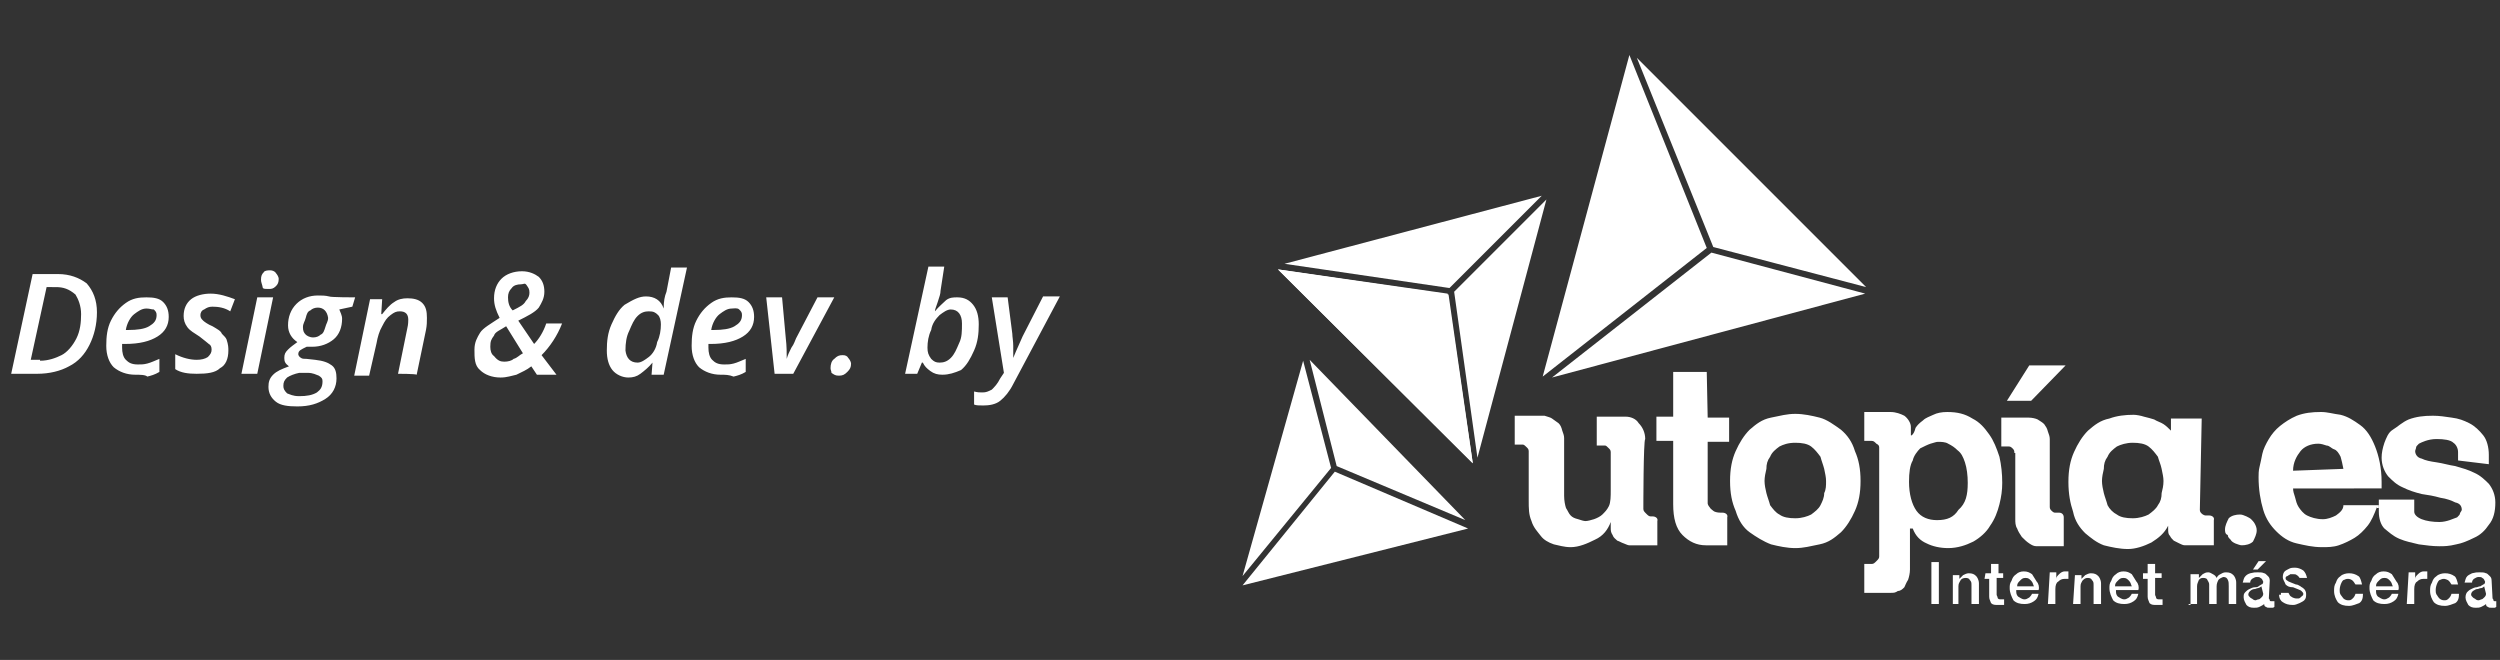
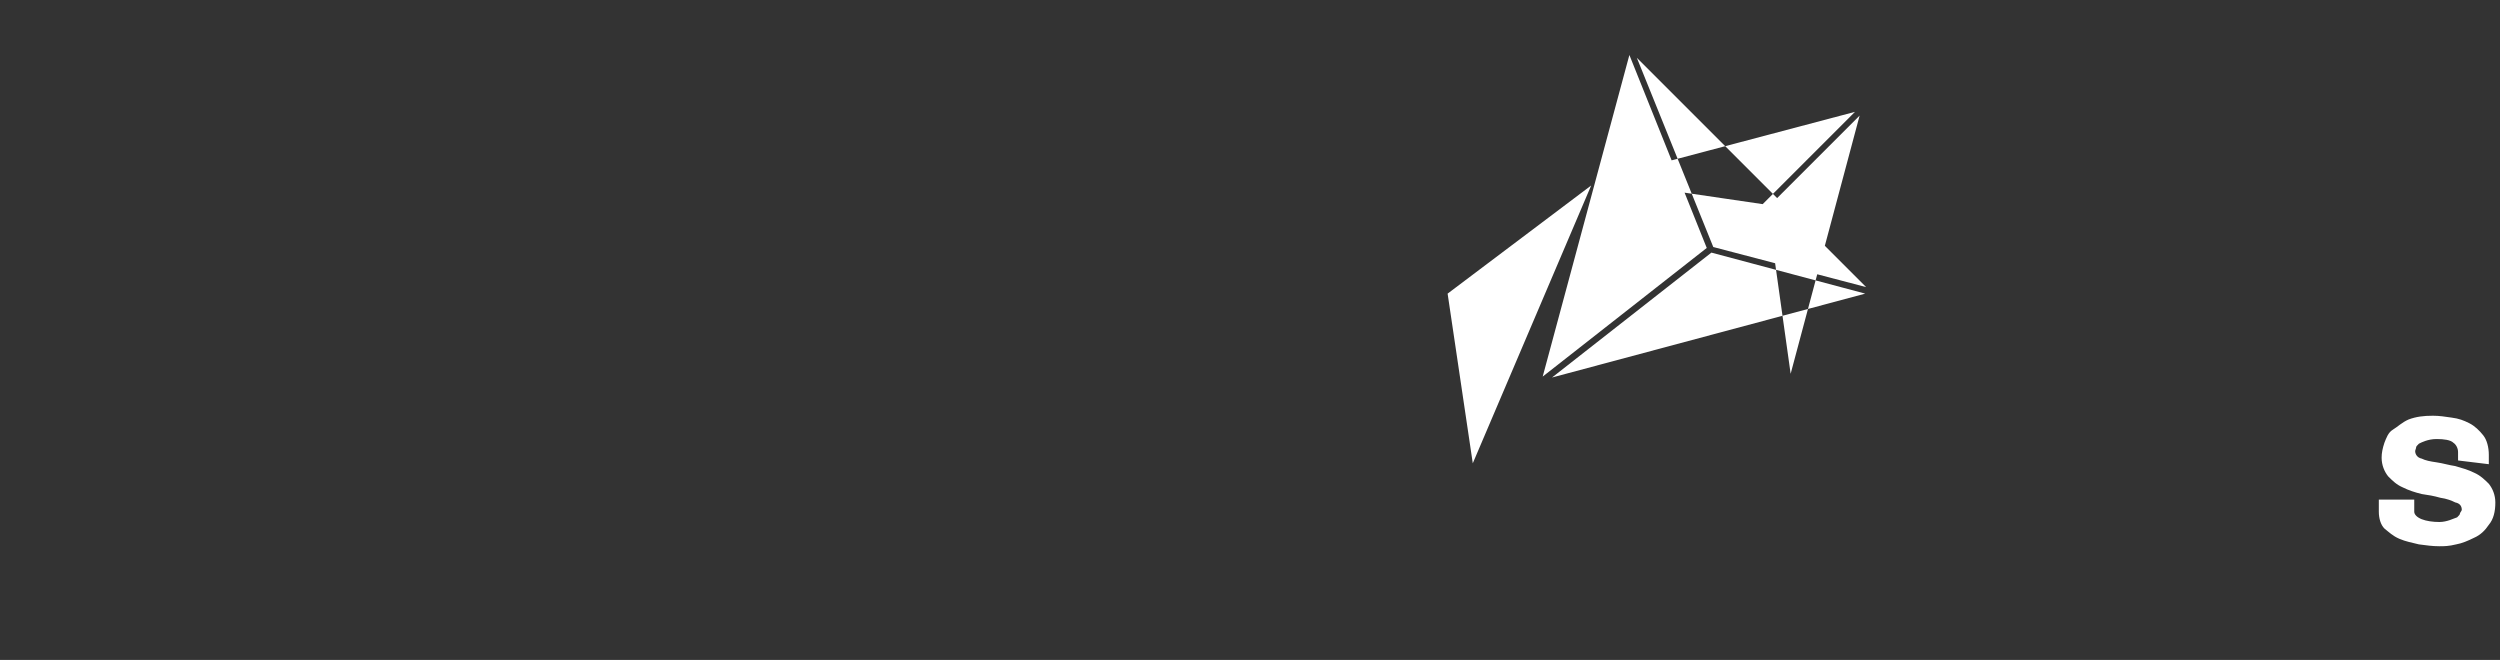
<svg xmlns="http://www.w3.org/2000/svg" version="1.1" id="Capa_1" x="0" y="0" viewBox="0 0 268.2 70.8" xml:space="preserve">
  <rect x="0" y="0" width="268.2" height="70.8" fill="#333333" stroke="none" />
  <style>.st0{fill:#fff}</style>
-   <path class="st0" d="M207.2 60.3h.8v4.5h-.8zm2.1 4.5h.8v-1.9c0-.3.1-.4.2-.6s.3-.3.6-.3c.2 0 .4.1.4.2.2.2.2.3.2.6v2h.8v-2.2c0-.4-.2-.7-.3-.8-.2-.2-.4-.3-.8-.3-.2 0-.4.1-.6.2l-.4.4v-.4h-.7v3.1h-.2zm3.6-2.7h.5V64c0 .3.1.4.2.7.2.2.4.2.8.2h.6v-.6h-.4c-.2 0-.3-.1-.3-.2s-.1-.2-.1-.3V62h.7v-.5h-.5v-1h-.8v1h-.6l-.1.6zm3.5.8c0-.3.1-.4.3-.6.2-.2.3-.3.6-.3s.4.1.6.3c.2.2.2.4.3.6h-1.8zm2.3.4c.1-.3 0-.7-.2-.9-.2-.3-.3-.5-.5-.8-.3-.2-.5-.3-.9-.3-.3 0-.6.1-.8.3-.3.2-.4.4-.5.7-.2.3-.2.5-.2.8 0 .5.2.9.4 1.3.3.3.7.4 1.2.4.4 0 .7-.1 1-.3.3-.2.4-.4.5-.8h-.7c-.1.2-.2.3-.3.4-.2.1-.3.2-.5.2-.3 0-.5-.2-.7-.3-.2-.2-.2-.4-.2-.7h2.4zm1 1.5h.8v-1.6c0-.4.1-.7.3-.8.2-.2.4-.3.7-.3h.4v-.8h-.4c-.2 0-.4.1-.6.3-.2.2-.3.3-.3.5v-.7h-.7l-.2 3.4zm2.7 0h.8v-1.9c0-.3.1-.4.2-.6.2-.2.3-.3.6-.3.2 0 .4.1.4.2.2.2.2.3.2.6v2h.8v-2.2c0-.4-.2-.7-.3-.8-.2-.2-.4-.3-.8-.3-.2 0-.4.1-.6.2l-.4.4v-.4h-.7l-.2 3.1zm4.5-1.9c0-.3.1-.4.3-.6.2-.2.3-.3.6-.3s.4.1.6.3c.2.2.2.4.3.6h-1.8zm2.5.4c.1-.3 0-.7-.2-.9-.2-.3-.3-.5-.5-.8-.3-.2-.5-.3-.9-.3-.3 0-.6.1-.8.3-.3.2-.4.4-.5.7-.2.3-.2.5-.2.8 0 .5.2.9.4 1.3.3.3.7.4 1.2.4.4 0 .7-.1 1-.3.3-.2.4-.4.5-.8h-.7c-.1.2-.2.3-.3.4-.2.1-.3.2-.5.2-.3 0-.5-.2-.7-.3-.2-.2-.2-.4-.2-.7h2.4zm.5-1.2h.5V64c0 .3.1.4.2.7.2.2.4.2.8.2h.6v-.6h-.4c-.2 0-.3-.1-.3-.2s-.1-.2-.1-.3V62h.7v-.5h-.7v-1h-.8v1h-.5v.6zm5 2.7h.8v-1.9c0-.3.1-.4.2-.7.2-.2.3-.2.5-.2s.4.1.4.2c.1.2.2.3.2.5v2.1h.8v-1.9c0-.3.1-.5.2-.7.2-.2.3-.2.5-.3.3 0 .4.1.5.3.1.2.1.4.1.7v1.9h.8v-2.3c0-.4-.2-.7-.3-.8-.2-.2-.4-.3-.8-.3-.3 0-.4.1-.6.2-.2.1-.3.2-.4.4-.1-.2-.2-.3-.4-.4-.2-.1-.3-.2-.5-.2-.3 0-.4.1-.6.2l-.4.4v-.4h-.9v3.3h-.2v-.1zm8.6-2.5c0-.3-.1-.4-.2-.5-.2-.2-.3-.3-.4-.3-.2-.1-.4-.1-.7-.1s-.4 0-.8.1c-.3.1-.4.2-.5.3-.2.2-.2.4-.3.7h.8c0-.2.1-.3.2-.4.2-.1.3-.2.5-.2s.3 0 .4.1c.2.1.2.2.3.4 0 .2-.1.3-.2.3-.1.1-.2.1-.3.2s-.3.1-.4.1c-.2 0-.4.1-.6.2s-.3.2-.4.3c-.2.2-.2.3-.2.6s.2.6.3.8c.2.2.4.3.8.3.2 0 .4 0 .6-.1.2-.1.4-.2.5-.3 0 .2.1.3.2.3.1.1.2.1.4.1h.3c.1 0 .2-.1.2-.1v-.6h-.3c-.1 0-.2 0-.2-.1s-.1-.2-.1-.2l.1-1.9zm-.7 1.4c0 .2-.1.3-.2.4-.1.1-.2.2-.3.2s-.3.1-.3.1-.2 0-.3-.1-.2-.1-.3-.2-.2-.2-.2-.3c0-.2.1-.3.2-.4.1-.1.3-.2.4-.2.2 0 .3-.1.4-.1s.3-.1.4-.2l.2.8zm-1.1-2.6h.5l.9-.9h-.8l-.6.9zm2.8 2.7c0 .4.2.7.4.8.3.2.6.3 1.1.3.3 0 .4-.1.7-.2.2-.1.4-.2.5-.3.2-.2.2-.4.2-.7 0-.2-.1-.4-.2-.5-.2-.2-.3-.2-.4-.3-.2-.1-.3-.2-.5-.2-.2-.1-.3-.1-.5-.2s-.3-.1-.4-.2c-.2-.1-.2-.2-.2-.3 0-.1.1-.2.2-.2.1-.1.2-.1.3-.2h.3c.2 0 .3 0 .4.1.2.1.2.2.3.3h.8c-.1-.4-.2-.6-.4-.8-.3-.2-.6-.3-.9-.3-.2 0-.4 0-.6.1-.2.1-.4.2-.5.3-.1.1-.2.3-.2.6s.2.5.3.8c.2.2.4.3.8.3.2.1.3.1.5.2s.3.1.4.2.2.2.2.3c0 .2-.1.2-.2.3-.1.1-.2.2-.3.2h-.3c-.1 0-.4-.1-.5-.2-.2-.1-.2-.3-.3-.4h-.8v.2zm8.9-1.1c-.1-.4-.2-.8-.4-.9-.3-.2-.6-.3-1-.3-.3 0-.7.1-.9.3-.3.2-.4.4-.5.7-.2.3-.2.6-.2.9 0 .5.2.9.4 1.2.3.3.7.4 1.2.4.4 0 .8-.2 1.1-.3.3-.2.4-.5.4-1h-.8c-.1.3-.2.4-.3.5-.2.2-.3.2-.5.2s-.4-.1-.5-.2-.2-.3-.3-.4c-.1-.2-.1-.3-.1-.5 0-.3.1-.6.2-.8.1-.2.2-.3.3-.3.2-.1.3-.1.4-.1.2 0 .4.1.5.2.2.2.2.3.3.4h.7zm1.5.2c0-.3.1-.4.3-.6.2-.2.3-.3.6-.3s.4.1.6.3c.2.2.2.4.3.6h-1.8zm2.4.4c.1-.3 0-.7-.2-.9-.2-.3-.3-.5-.5-.8-.3-.2-.5-.3-.9-.3-.3 0-.6.1-.8.3-.3.2-.4.4-.5.7-.2.3-.2.5-.2.8 0 .5.2.9.4 1.3.3.3.7.4 1.2.4.4 0 .7-.1 1-.3.3-.2.4-.4.5-.8h-.7c-.1.2-.2.3-.3.4-.2.1-.3.2-.5.2-.3 0-.5-.2-.7-.3-.2-.2-.2-.4-.2-.7h2.4zm.9 1.5h.8v-1.6c0-.4.1-.7.3-.8.2-.2.4-.3.7-.3h.4v-.8h-.4c-.2 0-.4.1-.6.3-.2.2-.3.3-.3.5v-.7h-.7l-.2 3.4zm5.5-2.1c-.1-.4-.2-.8-.4-.9-.3-.2-.6-.3-1-.3-.3 0-.7.1-.9.3-.3.2-.4.4-.5.7-.2.3-.2.6-.2.9 0 .5.2.9.4 1.2.3.3.7.4 1.2.4.4 0 .8-.2 1.1-.3.3-.2.4-.5.4-1h-.8c-.1.3-.2.4-.3.5-.2.2-.3.2-.5.2s-.4-.1-.5-.2c-.2-.2-.2-.3-.3-.4-.1-.2-.1-.3-.1-.5 0-.3.1-.6.2-.8.1-.2.2-.3.3-.3.2-.1.3-.1.4-.1s.4.1.5.2c.2.2.2.3.3.4h.7zm3.6-.4c0-.3-.1-.4-.2-.5-.2-.2-.3-.3-.4-.3-.2-.1-.4-.1-.7-.1s-.4 0-.8.1c-.2.1-.4.2-.5.3-.2.2-.2.4-.3.7h.8c0-.2.1-.3.2-.4.2-.1.3-.2.5-.2s.3 0 .4.1c.2.1.2.2.3.4 0 .2-.1.3-.2.3-.1.1-.2.1-.3.2-.2 0-.3.1-.4.1-.2 0-.4.1-.6.2s-.3.2-.4.3-.2.3-.2.6.2.6.3.8c.2.2.4.3.8.3.2 0 .4 0 .6-.1.2-.1.4-.2.5-.3 0 .2.1.3.2.3.1.1.2.1.4.1h.3c.1 0 .2-.1.2-.1v-.6h-.2.1c-.1 0-.2 0-.2-.1s-.1-.2-.1-.2l-.1-1.9zm-.6 1.4c0 .2-.1.3-.2.4-.1.1-.2.2-.3.2-.2.1-.3.1-.3.1s-.2 0-.3-.1c-.1-.1-.2-.1-.3-.2s-.2-.2-.2-.3c0-.2.1-.3.2-.4.2-.1.3-.2.4-.2.2 0 .3-.1.4-.1.2 0 .3-.1.4-.2l.2.8zm-90.4-9.1c0 .2.1.3.3.5.2.2.3.3.5.3h.2c.3 0 .6.2.5.5v2.6h-3c-.2 0-.3-.1-.6-.2s-.4-.2-.7-.3c-.2-.2-.4-.3-.5-.6-.2-.3-.2-.5-.2-.8V56c-.3.8-.8 1.5-1.7 1.9-.8.4-1.7.8-2.6.8-.7 0-1.3-.2-1.8-.3-.6-.2-1.1-.5-1.4-.9-.3-.4-.8-.9-1-1.6-.3-.7-.3-1.3-.3-2.3v-5.2c0-.2-.1-.3-.2-.4s-.3-.3-.4-.3h-.9v-3.1h3.2c.3.1.7.2.8.3.3.2.4.3.7.5.2.2.3.4.4.8.1.3.2.5.2.8v6.2c0 .5.1 1 .2 1.3.2.3.3.6.5.8.2.2.4.3.8.4.3.1.6.2.8.2s.6-.1.9-.2c.3-.1.7-.3.9-.5.3-.3.5-.5.7-.9.2-.4.2-1.1.2-1.7v-4.1c0-.2-.1-.3-.2-.4-.2-.2-.3-.3-.4-.3h-.9v-3.1h3.1c.5 0 1.1.2 1.4.7.4.4.7 1 .7 1.7-.2.1-.2 7.5-.2 7.5zm6.9-9.8h2.3v2.6h-2.3V54c0 .1.1.3.2.4.1.2.3.3.4.4s.4.2.8.2h.2c.3 0 .6.2.5.5v3H183c-1 0-1.8-.4-2.5-1.1s-1-1.8-1-3.3v-6.8h-1.8v-2.6h1.8v-4.8h3.6l.1 4.9zm12.7 6.8c0-.4-.1-.8-.2-1.3-.1-.4-.3-.9-.4-1.3-.3-.4-.6-.8-1-1.1-.4-.3-1-.4-1.7-.4-.8 0-1.3.2-1.7.4-.4.3-.8.6-1 1.1-.3.4-.4.8-.4 1.3-.1.4-.2.9-.2 1.3s.1.9.2 1.3.3.9.4 1.3c.3.4.6.8 1 1 .4.3 1 .4 1.7.4s1.3-.2 1.7-.4c.4-.3.8-.6 1-1 .2-.4.4-.8.4-1.3.2-.4.2-.8.2-1.3zm3.7 0c0 1.3-.2 2.3-.6 3.2-.4.9-.9 1.7-1.5 2.3-.7.6-1.3 1.1-2.3 1.3s-1.7.4-2.6.4-1.8-.2-2.6-.4c-.8-.3-1.6-.8-2.3-1.3s-1.2-1.3-1.5-2.3c-.4-.9-.6-1.9-.6-3.2s.2-2.3.6-3.2c.4-.9.9-1.7 1.5-2.3.7-.6 1.3-1.1 2.3-1.3s1.7-.4 2.6-.4 1.8.2 2.6.4 1.6.8 2.3 1.3c.7.6 1.2 1.3 1.5 2.3.4.9.6 1.9.6 3.2z" />
-   <path class="st0" d="M211.1 51.8c0-.8-.1-1.6-.3-2.2-.2-.6-.4-1-.8-1.3-.3-.3-.6-.5-1-.7-.3-.2-.8-.2-1.1-.2-.2 0-.4.1-.8.2-.3.1-.7.3-1.1.5-.3.3-.7.8-.8 1.3-.3.5-.4 1.3-.4 2.3 0 1.3.3 2.4.8 3.1s1.3 1 2.2 1c1.1 0 1.8-.3 2.3-1.1.8-.7 1-1.6 1-2.9zm-9.5-3.8c0-.2-.1-.3-.3-.4-.2-.2-.3-.3-.5-.3h-.8v-3.1h2.8c.6 0 1.1.2 1.5.4.4.3.7.8.7 1.2v.9h.1c.2-.2.3-.4.4-.8.2-.3.4-.5.8-.8.3-.3.7-.4 1.1-.6.4-.2.9-.3 1.5-.3 1.1 0 1.9.2 2.7.7.8.4 1.3 1 1.8 1.7s.8 1.5 1.1 2.4c.2.9.3 1.8.3 2.8 0 .8-.1 1.5-.3 2.3-.2.8-.5 1.6-1 2.3-.4.7-1.1 1.3-1.8 1.7-.8.4-1.7.7-2.7.7-.9 0-1.7-.2-2.3-.5-.7-.3-1.2-.8-1.5-1.6h-.3v4.4c0 .4-.1.8-.2 1.1-.2.3-.3.6-.4.8-.2.2-.4.4-.7.4-.3.2-.4.2-.8.2H200v-3.1h.8c.2 0 .3-.1.5-.3.2-.2.3-.3.3-.5V48zm14.5.5c0-.2-.1-.3-.2-.4-.2-.2-.3-.2-.4-.2h-.8v-3.1h2.9c.4 0 .8.1 1 .2.3.2.5.3.7.5.2.3.3.4.4.8.1.3.2.5.2.8v7.3c0 .2.1.3.2.4.2.2.3.2.4.2h.4c.3 0 .5.2.5.5v3.1h-2.9c-.3 0-.5-.1-.8-.3-.3-.2-.5-.4-.8-.7-.2-.3-.4-.6-.5-.9-.2-.3-.2-.7-.2-1v-7.1h-.1zm1.8-5.5h-2.6l2.4-3.8h3.9l-3.7 3.8zm14.2 8.6c0-.4-.1-.8-.2-1.3s-.3-.9-.4-1.3c-.3-.4-.6-.8-1-1.1-.4-.3-1-.4-1.7-.4s-1.3.2-1.7.4c-.4.3-.8.6-1 1.1-.3.4-.4.8-.4 1.3-.1.4-.2.9-.2 1.3s.1.9.2 1.3.3.9.4 1.3c.2.4.6.8 1 1 .4.3 1 .4 1.7.4s1.3-.2 1.7-.4c.4-.3.8-.6 1-1 .3-.4.4-.8.4-1.3.1-.4.2-.8.2-1.3zm3.9 3.1c0 .2.1.3.2.4.1.1.3.2.4.2h.4c.3 0 .6.2.5.5v2.7h-3.1c-.2 0-.4-.1-.6-.2l-.6-.3c-.2-.2-.3-.3-.4-.5-.2-.2-.2-.4-.2-.8v-.3c-.4.8-1 1.3-1.8 1.8-.8.4-1.7.7-2.5.7-.9 0-1.8-.2-2.6-.4-.8-.3-1.4-.8-2-1.3-.6-.6-1.1-1.3-1.3-2.3-.3-.9-.5-1.9-.5-3.2 0-1.3.2-2.3.6-3.2.4-.9.9-1.7 1.5-2.3.7-.6 1.3-1.1 2.3-1.3.8-.3 1.7-.4 2.6-.4.3 0 .8.1 1.1.2.4.1.8.2 1.1.3.3.2.7.3 1 .5s.5.4.8.7v-1.3h3.3l-.2 9.8zm2.7 2.1c0-.4.2-.8.4-1.2.3-.3.8-.4 1.2-.4.3 0 .4.1.7.2.2.1.4.2.5.3s.3.3.4.5c.1.2.2.4.2.7 0 .4-.2.8-.4 1.2-.3.3-.8.4-1.2.4-.2 0-.4-.1-.7-.2-.2-.1-.4-.2-.5-.4-.2-.2-.3-.3-.3-.5-.3-.1-.3-.4-.3-.6zm12.7-6.5c-.1-.5-.2-1-.3-1.3-.2-.4-.4-.7-.7-.8s-.5-.4-.8-.4c-.3-.1-.6-.2-.9-.2-.8 0-1.5.3-1.9.8-.4.5-.8 1.2-.8 2.1l5.4-.2zm3.6 4.1c-.3.8-.6 1.5-1 2s-.9 1-1.4 1.3-1.1.6-1.7.8c-.6.2-1.2.2-1.8.2-1 0-1.8-.2-2.7-.4s-1.6-.7-2.2-1.3-1.1-1.3-1.4-2.3c-.3-1-.5-2.2-.5-3.5 0-.3 0-.7.1-1.1s.2-.9.3-1.4c.1-.5.4-1.1.7-1.6.3-.5.7-1 1.2-1.4s1.1-.8 1.8-1.1c.8-.3 1.6-.4 2.6-.4.7 0 1.3.2 2.1.3.8.2 1.4.6 2.1 1.1.7.5 1.2 1.3 1.6 2.3.4 1 .7 2.3.7 3.8v.7H246c0 .3.1.6.2.9.1.4.2.8.4 1.1.2.3.5.7.9.9s1 .4 1.7.4c.5 0 1-.2 1.4-.4.4-.3.8-.6.8-1.1h3.8v.3h-.2z" />
-   <path class="st0" d="M263.7 49.4v-.9c0-.4-.2-.8-.5-1-.3-.3-1-.4-1.8-.4-.5 0-.9.1-1.2.2-.3.1-.5.2-.7.3-.2.2-.3.3-.3.4s-.1.3-.1.4c0 .3.2.7.7.8.4.2.9.3 1.6.4.7.1 1.3.3 2 .4.7.2 1.4.4 2 .7.7.3 1.2.8 1.6 1.2.4.5.7 1.2.7 2 0 1-.2 1.8-.7 2.4-.4.6-.9 1.1-1.6 1.4-.6.3-1.3.6-1.9.7-.8.2-1.3.2-1.8.2-.8 0-1.4-.1-2.2-.2-.8-.2-1.4-.3-2.1-.6-.7-.3-1.1-.7-1.6-1.1-.4-.4-.6-1.1-.6-1.8v-1.3h3.8v1.3c0 .3.3.6.8.8.5.2 1.2.3 1.9.3.4 0 .8-.1 1.1-.2.3-.1.5-.2.8-.3.2-.2.3-.3.3-.4s.2-.3.2-.4c0-.4-.2-.7-.7-.8-.4-.2-.9-.4-1.6-.5-.7-.2-1.3-.3-2-.4-.8-.2-1.4-.4-2-.7-.7-.3-1.1-.7-1.6-1.2-.4-.5-.7-1.2-.7-2 0-.5.1-1 .3-1.6.2-.5.4-1.1.9-1.4.5-.3 1-.8 1.7-1.1.8-.3 1.6-.4 2.6-.4.7 0 1.3.1 2 .2.8.1 1.3.3 1.9.6.6.3 1.1.8 1.5 1.3.4.5.6 1.3.6 2.1v1l-3.3-.4zM175.6 6.2l8.2 20.3 16.4 4.3zm-.8-.3l8.3 20.7-17.6 13.8zm-8.3 34.6l17.1-13.4 16.5 4.4zm-28.7-12.2l27.6-7.3-9.9 9.9zm-.7.6L158 49.7l-2.7-18.2zm18.9 2.4l2.5 17.8 7.4-27.7z" />
-   <path class="st0" d="M155.4 31.6l2.6 18.1-20.9-20.8zm-14.9 7l16.7 17.2-13.8-5.8zm-.7.1l3 11.5-9.5 11.6zm-6.5 24.1l9.9-12.2 14.3 6.1zM10.4 33.5c0 1.3-.3 2.5-.8 3.5s-1.2 1.8-2.2 2.3c-.9.5-2.1.8-3.4.8H1.2l2.3-10.7h2.7c1.3 0 2.3.4 3.1 1 .7.8 1.1 1.8 1.1 3.1zm-6.1 5.2c.9 0 1.7-.3 2.3-.6s1.2-1 1.6-1.8c.4-.8.5-1.7.5-2.6 0-.9-.3-1.6-.6-2.1-.7-.6-1.3-.8-2.1-.8H5l-1.7 7.8h1v.1zm10.2 1.5c-.9 0-1.7-.3-2.3-.8-.5-.5-.8-1.3-.8-2.3 0-1 .1-1.9.5-2.7s.9-1.4 1.6-1.9 1.4-.6 2.2-.6 1.4.1 1.8.5c.4.4.6.9.6 1.6 0 .9-.4 1.6-1.2 2.1-.8.5-1.9.8-3.5.8h-.3v.4c0 .5.1 1 .4 1.3.3.3.6.5 1.3.5.4 0 .6 0 1-.1s.8-.3 1.3-.5v1.4c-.5.3-.9.4-1.3.5-.2-.2-.8-.2-1.3-.2zm1.2-7.1c-.5 0-.9.3-1.3.6s-.8 1-.9 1.7h.3c.9 0 1.7-.1 2.2-.4.5-.3.8-.6.8-1.2 0-.3-.1-.4-.3-.6-.3 0-.4-.1-.8-.1zm8.8 4.5c0 .9-.3 1.6-.9 1.9-.5.5-1.4.6-2.5.6-.9 0-1.7-.1-2.3-.5V38c.8.4 1.6.6 2.3.6.5 0 .9-.1 1.2-.3.3-.3.4-.5.4-.8s-.1-.5-.3-.6c-.1-.1-.5-.4-1-.8-.6-.4-1-.6-1.3-1s-.4-.8-.4-1.2c0-.8.3-1.4.8-1.8.5-.4 1.3-.6 2.1-.6.9 0 1.8.3 2.6.6l-.5 1.3c-.6-.4-1.3-.5-1.9-.5-.4 0-.6.1-.9.3-.3.1-.4.4-.4.6 0 .3.1.4.3.6.1.1.5.4 1 .6.5.3.9.5 1 .8.3.3.4.4.5.6.2.6.2.9.2 1.2zm3.1 2.5h-1.7l1.7-8.2h1.7l-1.7 8.2zM28 30c0-.4.1-.6.3-.8.1-.2.5-.2.7-.2s.5.1.6.3c.1.1.3.4.3.6 0 .4-.1.6-.3.8-.3.3-.5.3-.8.3-.3 0-.5 0-.6-.1-.1-.5-.2-.6-.2-.9zm10.1 1.9l-.3 1-1.4.3c.1.3.3.6.3 1 0 .9-.3 1.7-.9 2.2s-1.4.8-2.3.8h-.6c-.6.3-.9.4-.9.8 0 .1.1.3.3.4.1.1.4.1.6.1l.9.1c.9.1 1.4.3 1.8.6.4.3.5.8.5 1.4 0 .9-.4 1.7-1.2 2.2-.8.5-1.7.8-3 .8-1 0-1.8-.1-2.3-.5-.5-.4-.8-.9-.8-1.6 0-.5.1-.9.5-1.3s.9-.6 1.7-.9c-.4-.3-.5-.5-.5-.9s.1-.6.4-.9c.3-.3.6-.5 1-.8-.6-.4-1-1-1-1.8 0-.9.3-1.7.9-2.3.6-.6 1.4-.9 2.3-.9.4 0 .8 0 1.2.1.1.1 2.8.1 2.8.1zm-6 8.1c-.5.1-1 .3-1.3.5-.3.3-.4.5-.4.9 0 .3.1.5.4.8.3.1.6.3 1.3.3.8 0 1.4-.1 1.9-.4.4-.3.6-.6.6-1.2 0-.3-.1-.4-.4-.6-.3-.1-.6-.3-1.2-.3h-.9zm2-7c-.3 0-.6.1-.8.3-.3.1-.4.4-.5.8-.1.4-.3.6-.3 1s.1.6.3.8c.1.1.4.3.8.3.3 0 .6-.1.8-.3.3-.1.4-.5.5-.8.1-.4.3-.6.3-1-.1-.7-.5-1.1-1.1-1.1zm8.6 7.1l1-4.9c.1-.4.1-.8.1-.9 0-.6-.3-.9-.9-.9-.4 0-.6.1-1 .4s-.6.6-.9 1.2c-.3.5-.5 1.2-.6 1.8l-.8 3.5H38l1.7-8.2H41l-.1 1.6h.1c.4-.5.8-1 1.3-1.3.4-.3.9-.4 1.4-.4.6 0 1.2.1 1.6.5s.5.9.5 1.6c0 .4 0 .8-.1 1.3l-1 4.8c-.1-.1-2-.1-2-.1zm8.2-2.6c0-.8.3-1.3.6-1.8s1.2-1 2.1-1.6c-.4-.8-.6-1.4-.6-2.1 0-.9.3-1.6.8-2.1s1.3-.8 2.2-.8c.8 0 1.4.3 1.8.6.4.4.6.9.6 1.6s-.3 1.2-.6 1.7c-.4.5-1.2.9-2.2 1.4l1.7 2.5c.5-.5 1-1.3 1.3-2.2h1.7c-.5 1.3-1.3 2.5-2.2 3.4l1.6 2.1h-2.1l-.6-.9c-.5.4-1 .6-1.6.9-.5.1-1 .3-1.7.3-.9 0-1.7-.3-2.2-.8-.6-.5-.6-1.3-.6-2.2zm3.2 1.3c.4 0 .8-.1 1-.3.4-.1.6-.4 1-.6L54.3 35c-.6.4-1.2.6-1.3 1-.3.4-.4.6-.4 1.2 0 .4.1.8.4 1 .4.5.7.6 1.1.6zm1.8-8.3c-.4 0-.8.1-1 .4-.3.3-.4.6-.4 1 0 .5.1 1 .5 1.4.8-.4 1.2-.6 1.4-1 .3-.3.4-.6.4-.9 0-.4-.1-.5-.3-.8s-.3-.1-.6-.1zm13.4 1.3c.9 0 1.6.4 1.9 1.3 0-.8.1-1.3.3-1.8l.5-2.6h1.7l-2.5 11.5h-1.3l.1-1.3c-.4.5-.9.9-1.3 1.2-.4.3-.8.4-1.3.4-.6 0-1.3-.3-1.7-.8s-.6-1.2-.6-2.1c0-1 .1-1.9.5-2.8.4-.9.8-1.6 1.4-2.1 1-.6 1.6-.9 2.3-.9zm-.9 7.1c.4 0 .8-.3 1.2-.6s.8-.9.9-1.6c.3-.6.4-1.3.4-1.9 0-.4-.1-.8-.3-1-.3-.3-.5-.4-1-.4-.4 0-.8.1-1.2.5-.4.4-.6.9-.9 1.6-.3.6-.4 1.3-.4 2.1.1.8.5 1.3 1.3 1.3zm8.9 1.3c-.9 0-1.7-.3-2.3-.8-.5-.5-.8-1.3-.8-2.3 0-1 .1-1.9.5-2.7.4-.8.9-1.4 1.6-1.9s1.4-.6 2.2-.6c.8 0 1.4.1 1.8.5.4.4.6.9.6 1.6 0 .9-.4 1.6-1.2 2.1-.8.5-1.9.8-3.5.8H76v.4c0 .5.1 1 .4 1.3s.6.5 1.3.5c.4 0 .6 0 1-.1s.8-.3 1.3-.5v1.4c-.5.3-.9.4-1.3.5-.5-.2-.9-.2-1.4-.2zm1.2-7.1c-.5 0-.9.3-1.3.6s-.8 1-.9 1.7h.3c.9 0 1.7-.1 2.2-.4.5-.3.8-.6.8-1.2 0-.3-.1-.4-.3-.6-.2-.2-.6-.1-.8-.1zm4.6 7l-.9-8.2h1.7l.4 4.4c.1.8.1 1.6.1 2.2.1-.4.3-.8.5-1.2.3-.4.4-.8.5-1l2.3-4.4h1.8l-4.4 8.2h-2zm6-.6c0-.4.1-.8.4-1 .3-.3.5-.4.9-.4.3 0 .5.1.6.3.1.1.3.4.3.6 0 .4-.1.6-.4.9-.3.3-.5.4-.9.4s-.5-.1-.8-.3c0-.2-.1-.3-.1-.5zm12 .7c-.5 0-.9-.1-1.3-.4-.4-.3-.6-.5-.8-.9h-.1l-.5 1.2h-1.3l2.5-11.5h1.7l-.4 2.6c0 .3-.1.6-.3 1.2s-.3.8-.3 1c.4-.5.9-.9 1.2-1.2.4-.3.8-.3 1.2-.3.8 0 1.3.3 1.7.8.4.5.6 1.2.6 2.1 0 1-.1 1.9-.5 2.8-.4.9-.8 1.6-1.4 2.1-.7.3-1.3.5-2 .5zm.9-7c-.4 0-.8.3-1.2.6-.4.4-.8.9-.9 1.6-.3.6-.4 1.3-.4 1.9 0 .5.1.8.4 1.2.3.3.5.4.9.4s.8-.1 1.2-.5c.4-.4.6-.9.9-1.6.3-.6.3-1.3.3-2.1 0-.9-.4-1.5-1.2-1.5zm4.4-1.3h1.7l.5 3.9c0 .3.1.8.1 1.3v1.3c.4-1 .8-1.8 1-2.3l2.2-4.3h1.8l-5 9.4c-.4.8-.9 1.4-1.4 1.8-.5.4-1.2.5-1.8.5-.4 0-.8 0-1-.1V42c.4.1.6.1.9.1.4 0 .6-.1 1-.3.3-.3.6-.6.9-1.2l.4-.6-1.3-8.1z" />
+   <path class="st0" d="M263.7 49.4v-.9c0-.4-.2-.8-.5-1-.3-.3-1-.4-1.8-.4-.5 0-.9.1-1.2.2-.3.1-.5.2-.7.3-.2.2-.3.3-.3.4s-.1.3-.1.4c0 .3.2.7.7.8.4.2.9.3 1.6.4.7.1 1.3.3 2 .4.7.2 1.4.4 2 .7.7.3 1.2.8 1.6 1.2.4.5.7 1.2.7 2 0 1-.2 1.8-.7 2.4-.4.6-.9 1.1-1.6 1.4-.6.3-1.3.6-1.9.7-.8.2-1.3.2-1.8.2-.8 0-1.4-.1-2.2-.2-.8-.2-1.4-.3-2.1-.6-.7-.3-1.1-.7-1.6-1.1-.4-.4-.6-1.1-.6-1.8v-1.3h3.8v1.3c0 .3.3.6.8.8.5.2 1.2.3 1.9.3.4 0 .8-.1 1.1-.2.3-.1.5-.2.8-.3.2-.2.3-.3.3-.4s.2-.3.2-.4c0-.4-.2-.7-.7-.8-.4-.2-.9-.4-1.6-.5-.7-.2-1.3-.3-2-.4-.8-.2-1.4-.4-2-.7-.7-.3-1.1-.7-1.6-1.2-.4-.5-.7-1.2-.7-2 0-.5.1-1 .3-1.6.2-.5.4-1.1.9-1.4.5-.3 1-.8 1.7-1.1.8-.3 1.6-.4 2.6-.4.7 0 1.3.1 2 .2.8.1 1.3.3 1.9.6.6.3 1.1.8 1.5 1.3.4.5.6 1.3.6 2.1v1l-3.3-.4zM175.6 6.2l8.2 20.3 16.4 4.3zm-.8-.3l8.3 20.7-17.6 13.8zm-8.3 34.6l17.1-13.4 16.5 4.4m-28.7-12.2l27.6-7.3-9.9 9.9zm-.7.6L158 49.7l-2.7-18.2zm18.9 2.4l2.5 17.8 7.4-27.7z" />
</svg>